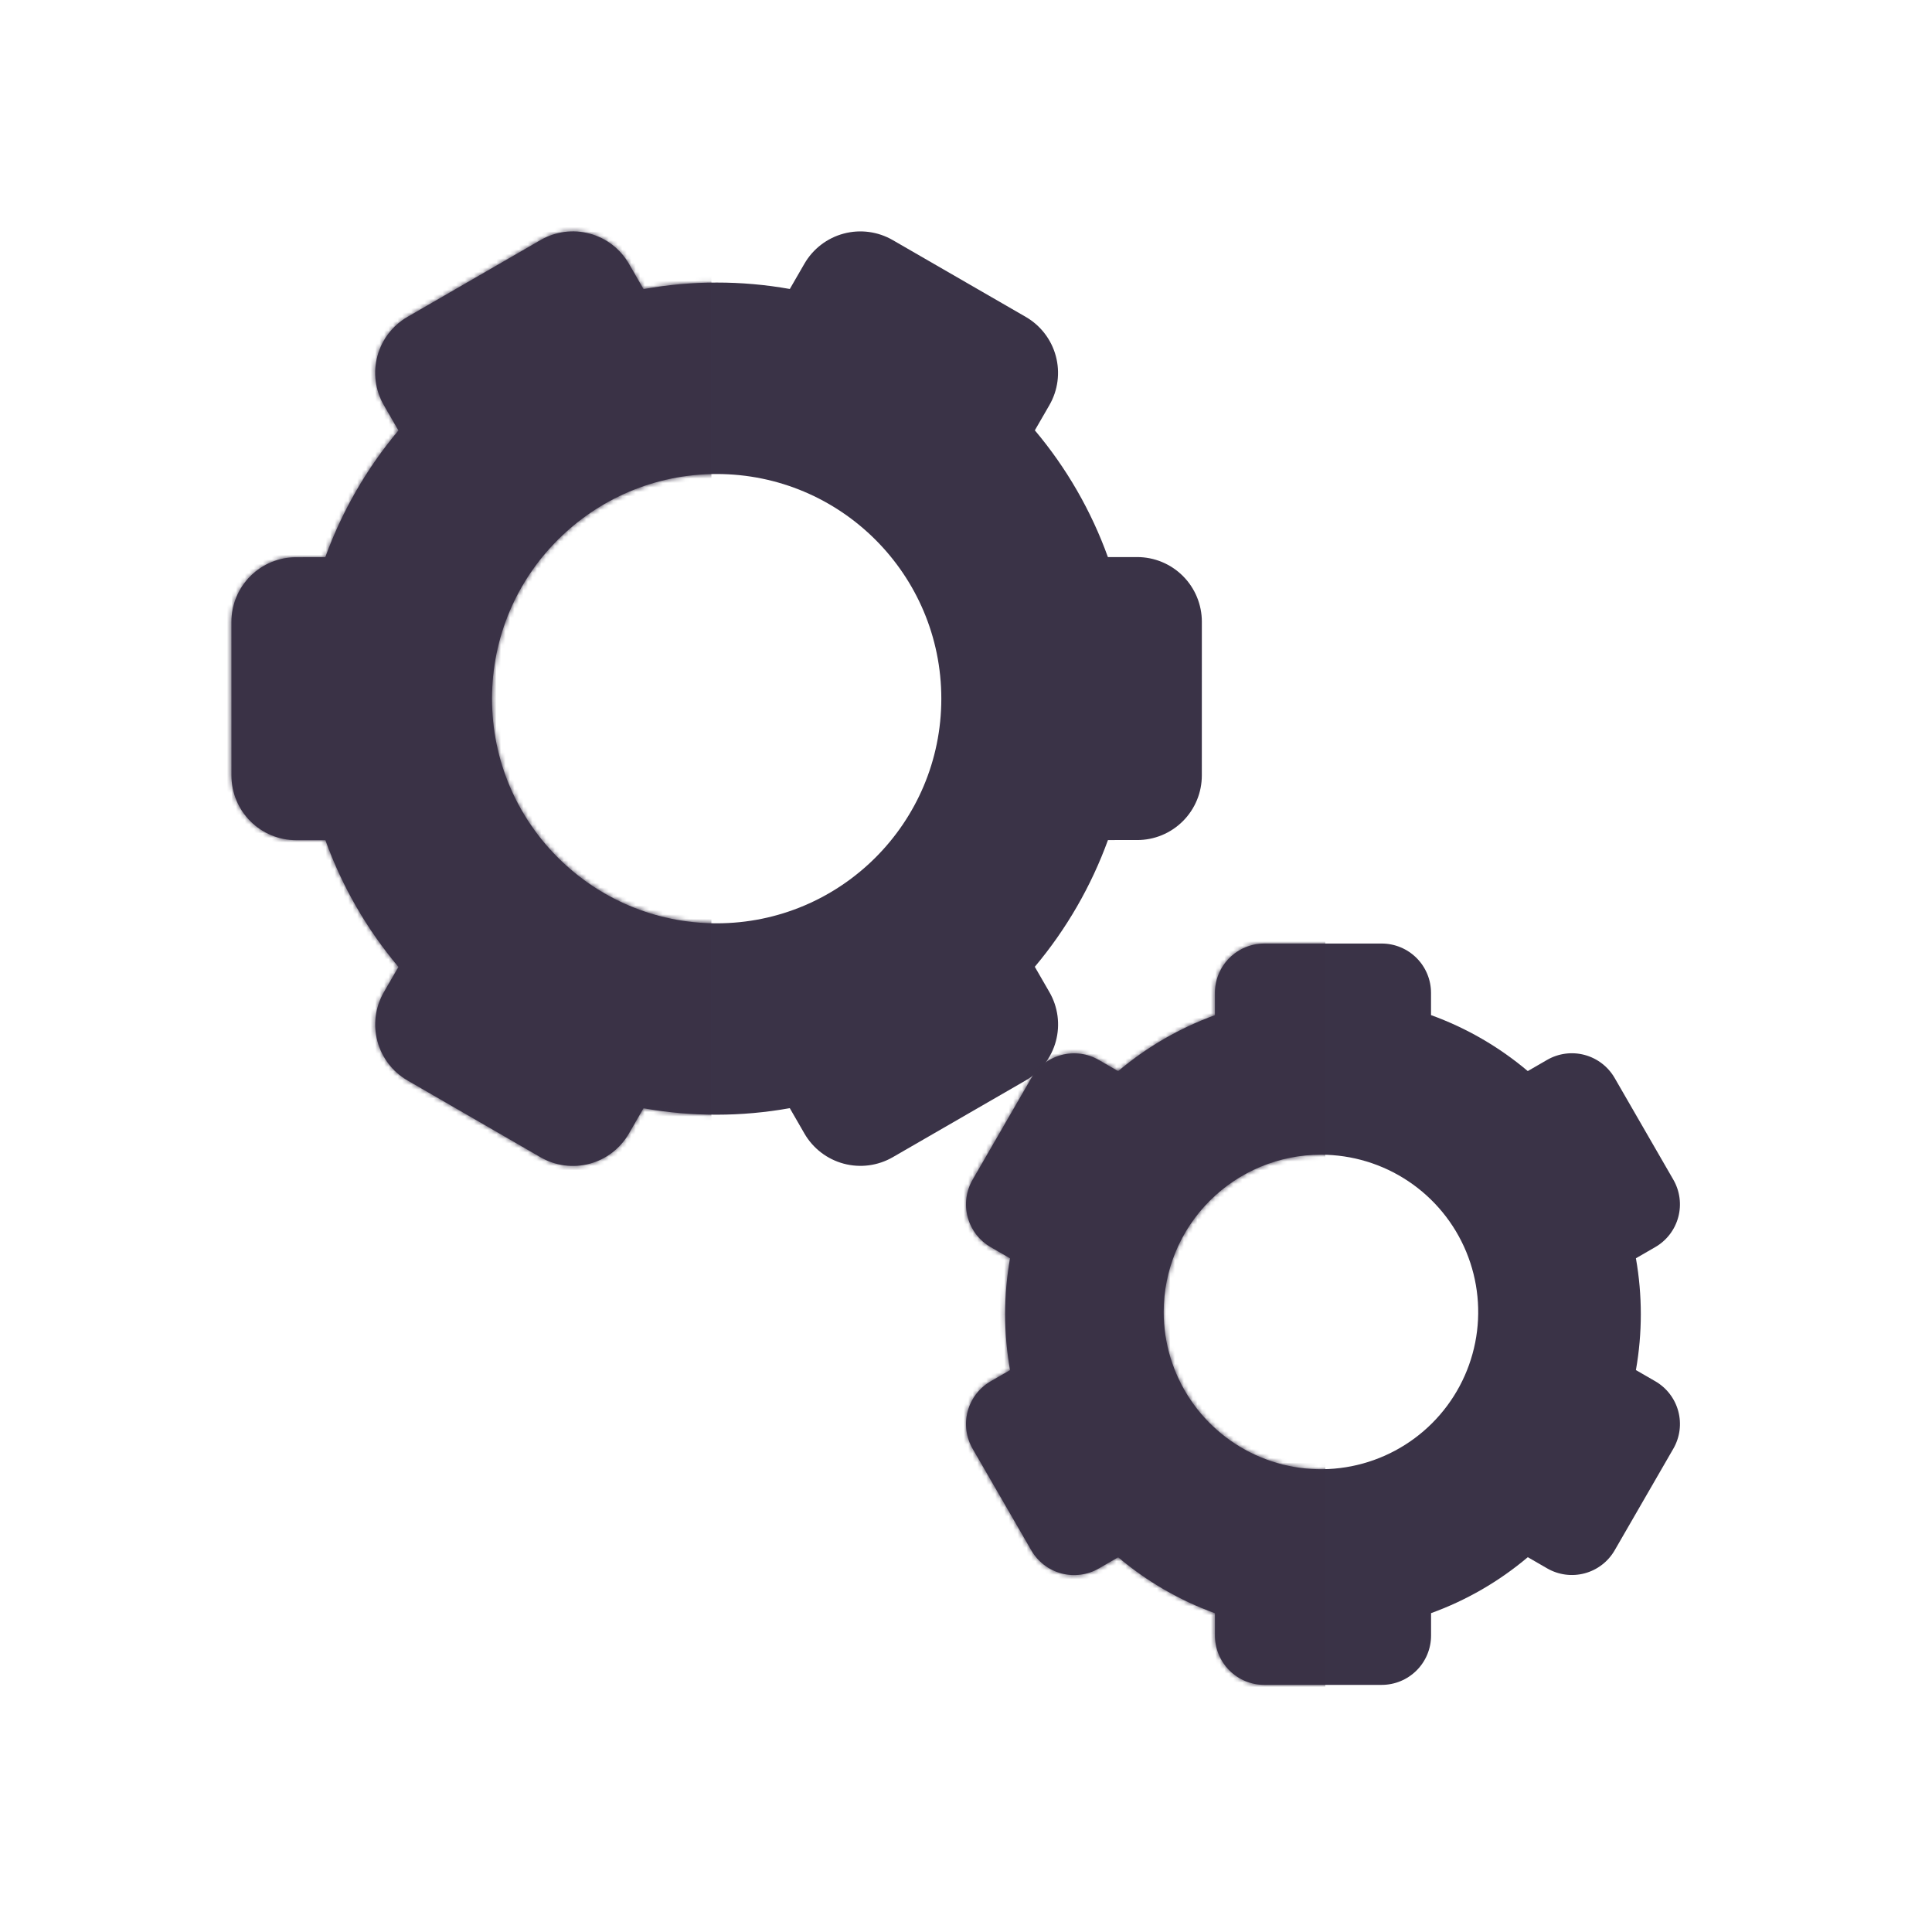
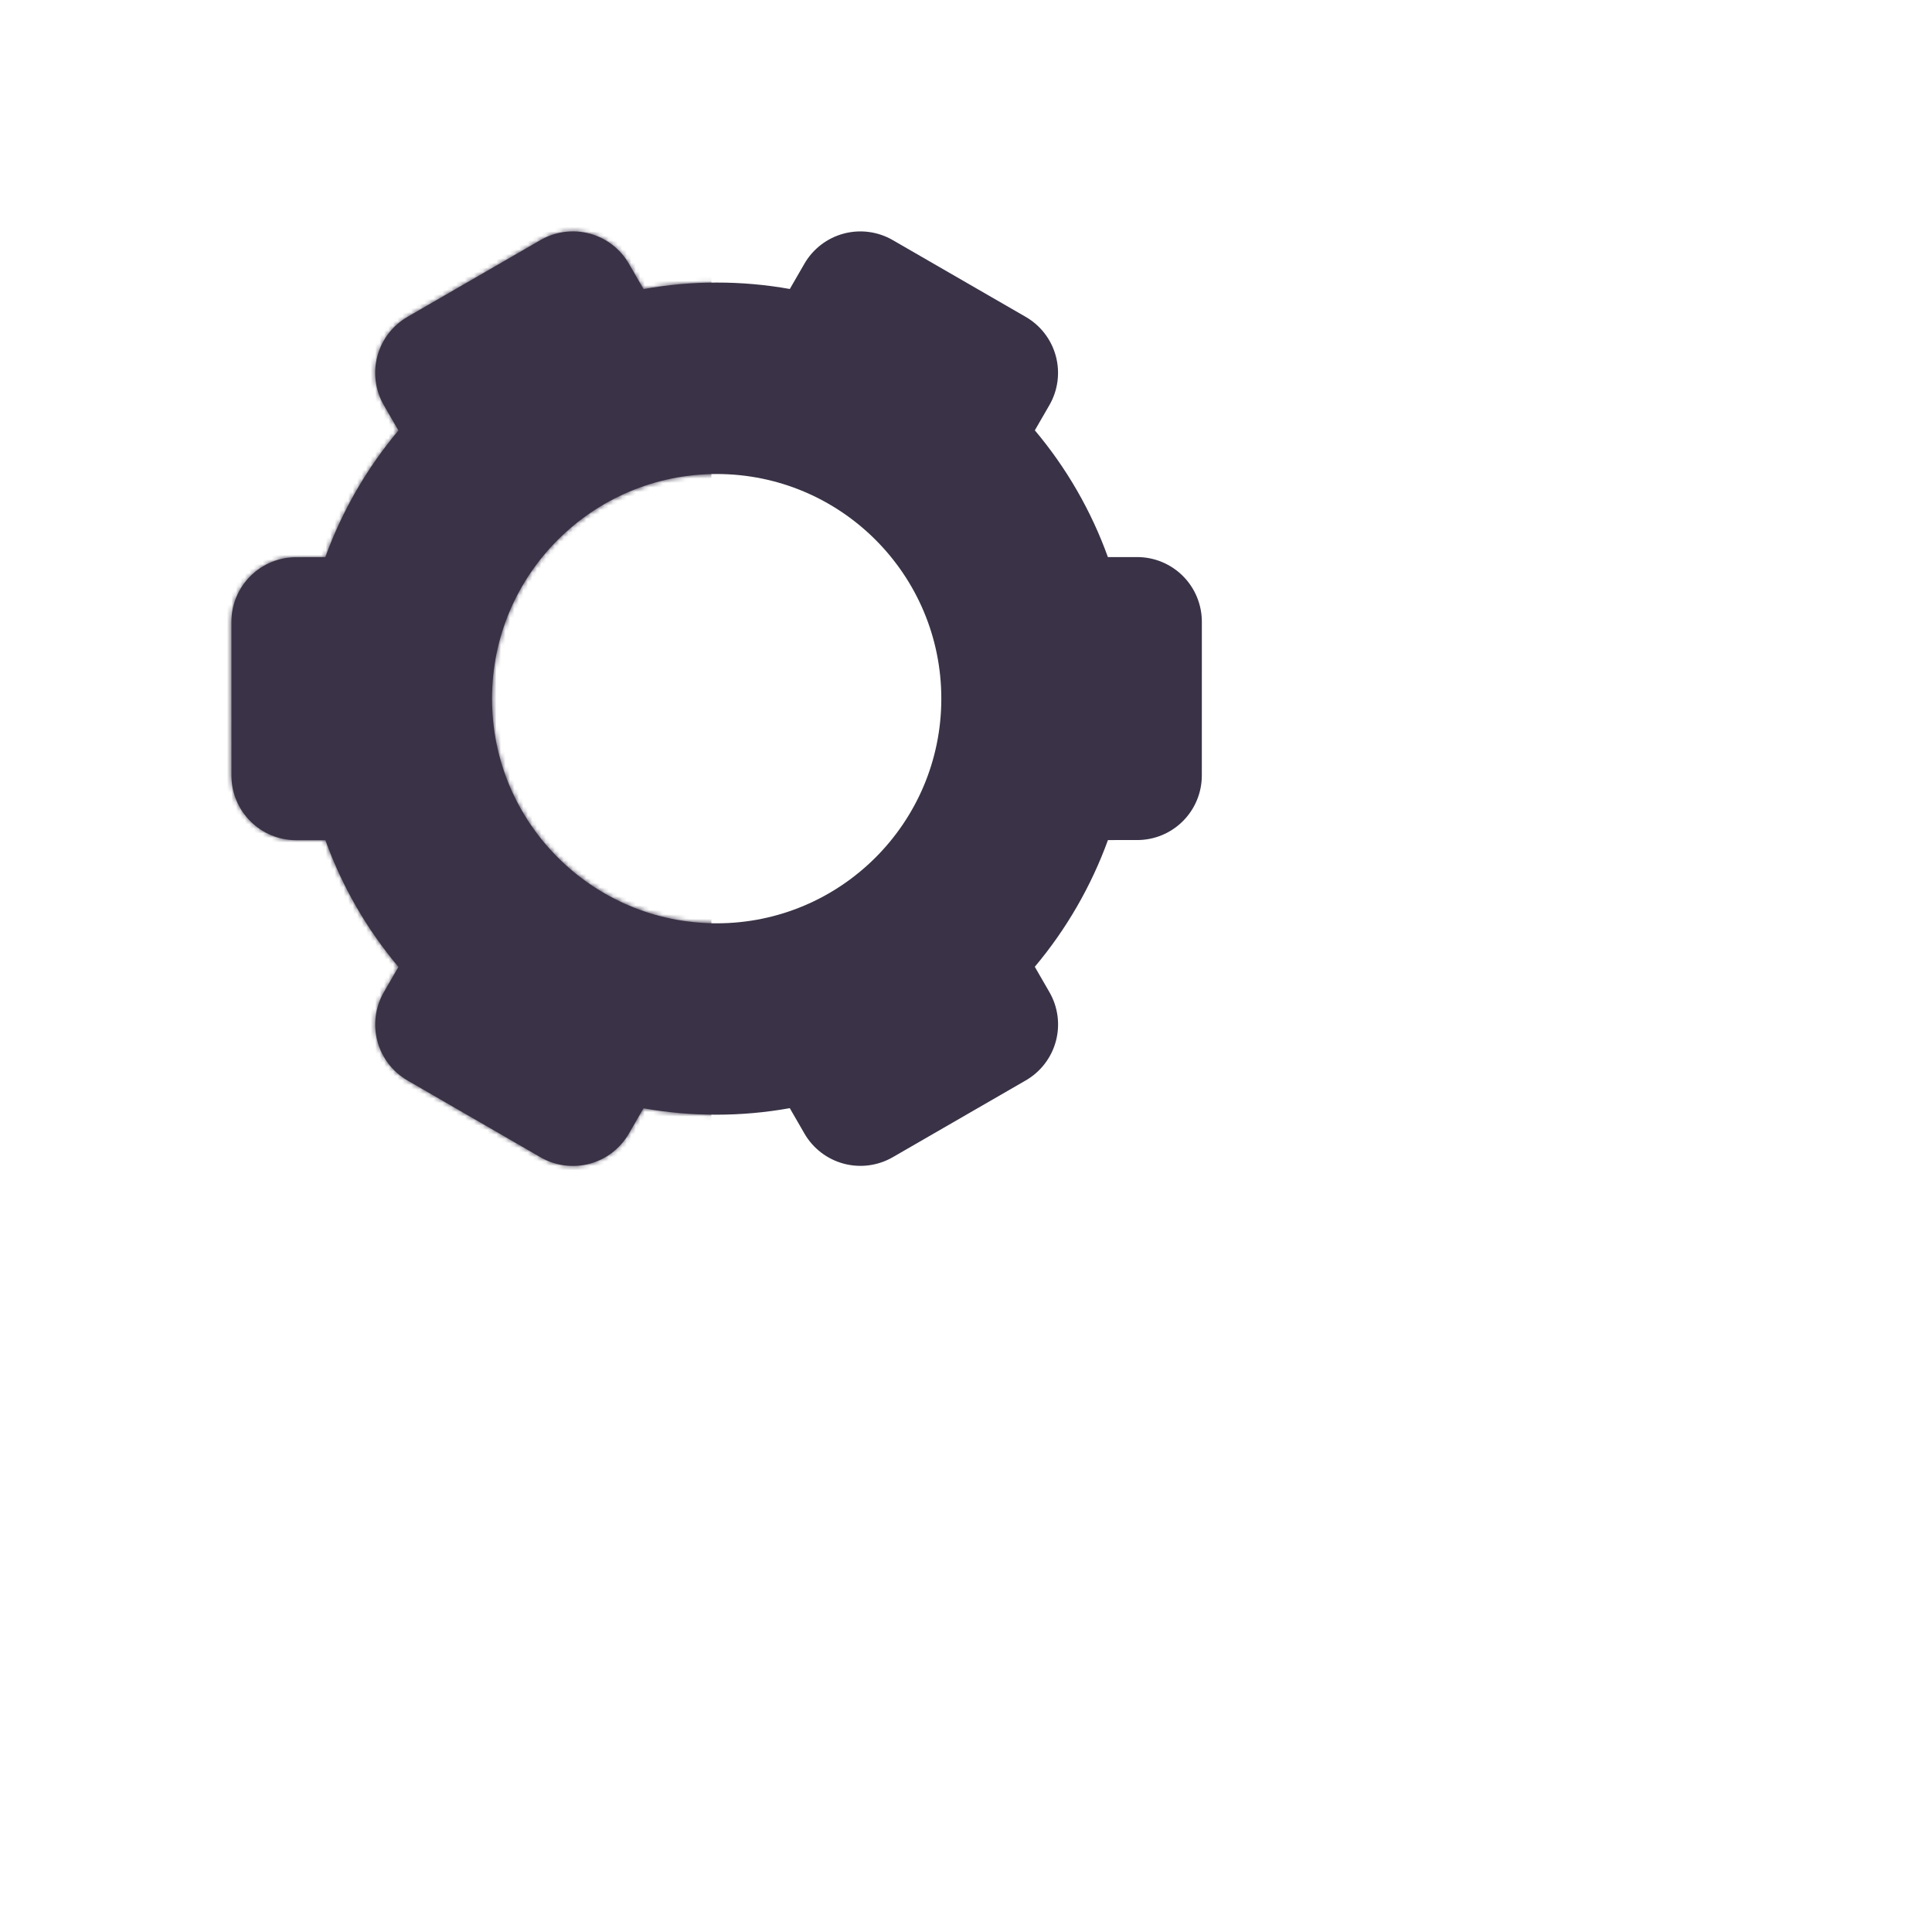
<svg xmlns="http://www.w3.org/2000/svg" xmlns:xlink="http://www.w3.org/1999/xlink" viewBox="0 0 430 430" width="430" height="430" preserveAspectRatio="xMidYMid meet" style="width: 100%; height: 100%; transform: translate3d(0px, 0px, 0px); content-visibility: visible;">
  <defs>
    <clipPath id="__lottie_element_4115">
      <rect width="430" height="430" x="0" y="0" />
    </clipPath>
    <clipPath id="__lottie_element_4117">
      <path d="M0,0 L430,0 L430,430 L0,430z" />
    </clipPath>
    <g id="__lottie_element_4128">
      <g transform="matrix(1,0,0,1,159.5,155.5)" opacity="1" style="display: block;">
        <g opacity="1" transform="matrix(1,0,0,1,0,0)">
          <path fill="rgb(58,51,71)" fill-opacity="1" d=" M50.007,0 C50.007,27.614 27.621,50 0.007,50 C-27.607,50 -49.993,27.614 -49.993,0 C-49.993,-27.614 -27.607,-50 0.007,-50 C27.621,-50 50.007,-27.614 50.007,0z M70.812,59.676 C77.848,51.299 83.359,41.752 87.096,31.47 C87.096,31.47 93.594,31.469 93.594,31.469 C95.485,31.47 97.357,31.1 99.104,30.377 C100.851,29.654 102.438,28.594 103.775,27.257 C105.112,25.92 106.172,24.333 106.895,22.586 C107.618,20.839 107.989,18.967 107.987,17.076 C107.987,17.076 107.993,-17.122 107.993,-17.122 C107.993,-20.939 106.476,-24.601 103.777,-27.3 C101.078,-29.999 97.417,-31.515 93.6,-31.515 C93.6,-31.515 87.081,-31.513 87.081,-31.513 C83.373,-41.804 77.869,-51.355 70.823,-59.723 C70.823,-59.723 74.058,-65.327 74.058,-65.327 C75.003,-66.963 75.616,-68.769 75.862,-70.642 C76.108,-72.515 75.983,-74.418 75.494,-76.243 C75.005,-78.068 74.161,-79.779 73.011,-81.277 C71.861,-82.775 70.425,-84.032 68.789,-84.976 C68.789,-84.976 39.187,-102.067 39.187,-102.067 C37.551,-103.012 35.745,-103.626 33.872,-103.873 C31.999,-104.12 30.096,-103.996 28.271,-103.507 C26.446,-103.018 24.736,-102.176 23.237,-101.026 C21.738,-99.876 20.481,-98.442 19.536,-96.806 C19.536,-96.806 16.289,-91.182 16.289,-91.182 C5.52,-93.1 -5.505,-93.091 -16.271,-91.157 C-16.271,-91.157 -19.528,-96.803 -19.528,-96.803 C-21.437,-100.109 -24.581,-102.522 -28.268,-103.51 C-31.955,-104.498 -35.884,-103.981 -39.19,-102.072 C-39.19,-102.072 -68.798,-84.978 -68.798,-84.978 C-70.436,-84.034 -71.871,-82.775 -73.023,-81.276 C-74.175,-79.777 -75.019,-78.065 -75.508,-76.239 C-75.997,-74.413 -76.122,-72.508 -75.875,-70.634 C-75.628,-68.76 -75.013,-66.953 -74.066,-65.316 C-74.066,-65.316 -70.818,-59.688 -70.818,-59.688 C-77.854,-51.311 -83.365,-41.765 -87.102,-31.483 C-87.102,-31.483 -93.6,-31.482 -93.6,-31.482 C-95.491,-31.483 -97.363,-31.112 -99.11,-30.389 C-100.857,-29.666 -102.444,-28.606 -103.781,-27.269 C-105.118,-25.932 -106.178,-24.345 -106.901,-22.598 C-107.624,-20.851 -107.995,-18.979 -107.993,-17.088 C-107.993,-17.088 -107.988,17.103 -107.988,17.103 C-107.988,20.92 -106.472,24.581 -103.773,27.28 C-101.074,29.979 -97.412,31.496 -93.595,31.496 C-93.595,31.496 -87.077,31.493 -87.077,31.493 C-83.369,41.784 -77.864,51.336 -70.818,59.704 C-70.818,59.704 -74.065,65.328 -74.065,65.328 C-75.01,66.964 -75.623,68.77 -75.869,70.643 C-76.115,72.516 -75.99,74.419 -75.501,76.244 C-75.012,78.069 -74.167,79.779 -73.017,81.277 C-71.867,82.775 -70.432,84.032 -68.796,84.976 C-68.796,84.976 -39.189,102.07 -39.189,102.07 C-37.553,103.015 -35.747,103.629 -33.874,103.876 C-32.001,104.123 -30.098,104 -28.273,103.511 C-26.448,103.022 -24.738,102.179 -23.239,101.029 C-21.74,99.879 -20.483,98.445 -19.538,96.809 C-19.538,96.809 -16.279,91.165 -16.279,91.165 C-5.51,93.083 5.515,93.074 16.281,91.14 C16.281,91.14 19.538,96.787 19.538,96.787 C21.447,100.093 24.591,102.505 28.278,103.493 C31.965,104.481 35.894,103.964 39.2,102.055 C39.2,102.055 68.807,84.961 68.807,84.961 C70.443,84.016 71.877,82.757 73.027,81.257 C74.177,79.757 75.019,78.047 75.507,76.221 C75.995,74.395 76.118,72.491 75.87,70.618 C75.622,68.745 75.007,66.939 74.06,65.304 C74.06,65.304 70.812,59.676 70.812,59.676z" />
        </g>
      </g>
    </g>
    <g id="__lottie_element_4138">
      <g transform="matrix(1,0,0,1,294.452,292.5)" opacity="1" style="display: block;">
        <g opacity="1" transform="matrix(1,0,0,1,0,0)">
-           <path fill="rgb(58,51,71)" fill-opacity="1" d=" M-0.452,-35.5 C6.47,-35.5 13.237,-33.447 18.993,-29.601 C24.749,-25.755 29.235,-20.289 31.884,-13.894 C34.533,-7.499 35.226,-0.461 33.876,6.328 C32.526,13.117 29.192,19.354 24.297,24.249 C19.402,29.144 13.165,32.477 6.376,33.827 C-0.413,35.177 -7.451,34.485 -13.846,31.836 C-20.241,29.187 -25.707,24.701 -29.553,18.945 C-33.399,13.189 -35.452,6.422 -35.452,-0.5 C-35.451,-9.782 -31.763,-18.684 -25.199,-25.248 C-18.635,-31.812 -9.734,-35.499 -0.452,-35.5z M73.948,14.915 C73.948,14.915 69.649,12.432 69.649,12.432 C71.104,4.202 71.104,-4.22 69.649,-12.45 C69.649,-12.45 73.948,-14.933 73.948,-14.933 C75.199,-15.654 76.296,-16.614 77.176,-17.76 C78.056,-18.906 78.701,-20.213 79.075,-21.608 C79.449,-23.003 79.543,-24.459 79.354,-25.891 C79.165,-27.323 78.695,-28.703 77.972,-29.953 C77.972,-29.953 64.913,-52.582 64.913,-52.582 C63.455,-55.108 61.053,-56.95 58.236,-57.705 C55.419,-58.46 52.418,-58.065 49.892,-56.607 C49.892,-56.607 45.58,-54.115 45.58,-54.115 C39.196,-59.507 31.905,-63.724 24.047,-66.569 C24.047,-66.569 24.047,-71.513 24.047,-71.513 C24.047,-72.956 23.763,-74.385 23.211,-75.718 C22.659,-77.051 21.849,-78.263 20.828,-79.283 C19.807,-80.303 18.596,-81.113 17.262,-81.665 C15.928,-82.217 14.499,-82.501 13.056,-82.5 C13.056,-82.5 -13.059,-82.5 -13.059,-82.5 C-14.502,-82.501 -15.931,-82.217 -17.265,-81.665 C-18.599,-81.113 -19.81,-80.303 -20.831,-79.283 C-21.852,-78.263 -22.662,-77.051 -23.214,-75.718 C-23.766,-74.385 -24.05,-72.956 -24.05,-71.513 C-24.05,-71.513 -24.05,-66.551 -24.05,-66.551 C-31.908,-63.706 -39.199,-59.489 -45.583,-54.097 C-45.583,-54.097 -49.895,-56.589 -49.895,-56.589 C-52.421,-58.047 -55.422,-58.442 -58.239,-57.687 C-61.056,-56.932 -63.458,-55.09 -64.916,-52.564 C-64.916,-52.564 -77.975,-29.945 -77.975,-29.945 C-78.698,-28.695 -79.168,-27.314 -79.357,-25.882 C-79.546,-24.45 -79.451,-22.995 -79.077,-21.6 C-78.703,-20.205 -78.059,-18.897 -77.179,-17.751 C-76.299,-16.605 -75.202,-15.645 -73.951,-14.924 C-73.951,-14.924 -69.652,-12.441 -69.652,-12.441 C-71.107,-4.211 -71.107,4.211 -69.652,12.441 C-69.652,12.441 -73.951,14.924 -73.951,14.924 C-75.202,15.645 -76.299,16.605 -77.179,17.751 C-78.059,18.897 -78.703,20.205 -79.077,21.6 C-79.451,22.995 -79.546,24.45 -79.357,25.882 C-79.168,27.314 -78.698,28.695 -77.975,29.945 C-77.975,29.945 -64.912,52.564 -64.912,52.564 C-63.454,55.09 -61.052,56.932 -58.235,57.687 C-55.418,58.442 -52.417,58.047 -49.891,56.589 C-49.891,56.589 -45.579,54.097 -45.579,54.097 C-39.195,59.489 -31.904,63.706 -24.046,66.551 C-24.046,66.551 -24.046,71.513 -24.046,71.513 C-24.046,72.956 -23.761,74.385 -23.209,75.718 C-22.657,77.051 -21.847,78.263 -20.826,79.283 C-19.805,80.303 -18.594,81.113 -17.26,81.665 C-15.926,82.217 -14.497,82.501 -13.054,82.5 C-13.054,82.5 13.065,82.5 13.065,82.5 C14.508,82.501 15.937,82.217 17.271,81.665 C18.605,81.113 19.816,80.303 20.837,79.283 C21.858,78.263 22.668,77.051 23.22,75.718 C23.772,74.385 24.056,72.956 24.056,71.513 C24.056,71.513 24.056,66.534 24.056,66.534 C31.914,63.689 39.205,59.472 45.589,54.08 C45.589,54.08 49.901,56.571 49.901,56.571 C52.427,58.029 55.428,58.425 58.245,57.67 C61.062,56.915 63.464,55.073 64.922,52.547 C64.922,52.547 77.981,29.927 77.981,29.927 C78.702,28.677 79.17,27.296 79.358,25.865 C79.546,24.434 79.45,22.979 79.075,21.585 C78.7,20.191 78.055,18.885 77.175,17.74 C76.295,16.595 75.199,15.635 73.948,14.915z" />
-         </g>
+           </g>
      </g>
    </g>
    <mask id="__lottie_element_4138_1" mask-type="alpha">
      <use xlink:href="#__lottie_element_4138" />
    </mask>
    <mask id="__lottie_element_4128_1" mask-type="alpha">
      <use xlink:href="#__lottie_element_4128" />
    </mask>
  </defs>
  <g clip-path="url(#__lottie_element_4115)">
    <g clip-path="url(#__lottie_element_4117)" transform="matrix(1,0,0,1,0,0)" opacity="1" style="display: block;">
      <g transform="matrix(1,0,0,1,159.5,155.5)" opacity="1" style="display: block;">
        <g opacity="1" transform="matrix(1,0,0,1,0,0)">
          <path class="primary" fill="rgb(58,51,71)" fill-opacity="1" d=" M50.007,0 C50.007,27.614 27.621,50 0.007,50 C-27.607,50 -49.993,27.614 -49.993,0 C-49.993,-27.614 -27.607,-50 0.007,-50 C27.621,-50 50.007,-27.614 50.007,0z M70.812,59.676 C77.848,51.299 83.359,41.752 87.096,31.47 C87.096,31.47 93.594,31.469 93.594,31.469 C95.485,31.47 97.357,31.1 99.104,30.377 C100.851,29.654 102.438,28.594 103.775,27.257 C105.112,25.92 106.172,24.333 106.895,22.586 C107.618,20.839 107.989,18.967 107.987,17.076 C107.987,17.076 107.993,-17.122 107.993,-17.122 C107.993,-20.939 106.476,-24.601 103.777,-27.3 C101.078,-29.999 97.417,-31.515 93.6,-31.515 C93.6,-31.515 87.081,-31.513 87.081,-31.513 C83.373,-41.804 77.869,-51.355 70.823,-59.723 C70.823,-59.723 74.058,-65.327 74.058,-65.327 C75.003,-66.963 75.616,-68.769 75.862,-70.642 C76.108,-72.515 75.983,-74.418 75.494,-76.243 C75.005,-78.068 74.161,-79.779 73.011,-81.277 C71.861,-82.775 70.425,-84.032 68.789,-84.976 C68.789,-84.976 39.187,-102.067 39.187,-102.067 C37.551,-103.012 35.745,-103.626 33.872,-103.873 C31.999,-104.12 30.096,-103.996 28.271,-103.507 C26.446,-103.018 24.736,-102.176 23.237,-101.026 C21.738,-99.876 20.481,-98.442 19.536,-96.806 C19.536,-96.806 16.289,-91.182 16.289,-91.182 C5.52,-93.1 -5.505,-93.091 -16.271,-91.157 C-16.271,-91.157 -19.528,-96.803 -19.528,-96.803 C-21.437,-100.109 -24.581,-102.522 -28.268,-103.51 C-31.955,-104.498 -35.884,-103.981 -39.19,-102.072 C-39.19,-102.072 -68.798,-84.978 -68.798,-84.978 C-70.436,-84.034 -71.871,-82.775 -73.023,-81.276 C-74.175,-79.777 -75.019,-78.065 -75.508,-76.239 C-75.997,-74.413 -76.122,-72.508 -75.875,-70.634 C-75.628,-68.76 -75.013,-66.953 -74.066,-65.316 C-74.066,-65.316 -70.818,-59.688 -70.818,-59.688 C-77.854,-51.311 -83.365,-41.765 -87.102,-31.483 C-87.102,-31.483 -93.6,-31.482 -93.6,-31.482 C-95.491,-31.483 -97.363,-31.112 -99.11,-30.389 C-100.857,-29.666 -102.444,-28.606 -103.781,-27.269 C-105.118,-25.932 -106.178,-24.345 -106.901,-22.598 C-107.624,-20.851 -107.995,-18.979 -107.993,-17.088 C-107.993,-17.088 -107.988,17.103 -107.988,17.103 C-107.988,20.92 -106.472,24.581 -103.773,27.28 C-101.074,29.979 -97.412,31.496 -93.595,31.496 C-93.595,31.496 -87.077,31.493 -87.077,31.493 C-83.369,41.784 -77.864,51.336 -70.818,59.704 C-70.818,59.704 -74.065,65.328 -74.065,65.328 C-75.01,66.964 -75.623,68.77 -75.869,70.643 C-76.115,72.516 -75.99,74.419 -75.501,76.244 C-75.012,78.069 -74.167,79.779 -73.017,81.277 C-71.867,82.775 -70.432,84.032 -68.796,84.976 C-68.796,84.976 -39.189,102.07 -39.189,102.07 C-37.553,103.015 -35.747,103.629 -33.874,103.876 C-32.001,104.123 -30.098,104 -28.273,103.511 C-26.448,103.022 -24.738,102.179 -23.239,101.029 C-21.74,99.879 -20.483,98.445 -19.538,96.809 C-19.538,96.809 -16.279,91.165 -16.279,91.165 C-5.51,93.083 5.515,93.074 16.281,91.14 C16.281,91.14 19.538,96.787 19.538,96.787 C21.447,100.093 24.591,102.505 28.278,103.493 C31.965,104.481 35.894,103.964 39.2,102.055 C39.2,102.055 68.807,84.961 68.807,84.961 C70.443,84.016 71.877,82.757 73.027,81.257 C74.177,79.757 75.019,78.047 75.507,76.221 C75.995,74.395 76.118,72.491 75.87,70.618 C75.622,68.745 75.007,66.939 74.06,65.304 C74.06,65.304 70.812,59.676 70.812,59.676z" />
        </g>
      </g>
      <g mask="url(#__lottie_element_4128_1)" style="display: block;">
        <g transform="matrix(1,0,0,1,219.375,218.875)" opacity="1">
          <g opacity="1" transform="matrix(1,0,0,1,-153,-43.5)">
            <path class="primary" fill="rgb(58,51,71)" fill-opacity="1" d=" M91.936,-162 C91.936,-162 91.936,162 91.936,162 C91.936,162 -91.936,162 -91.936,162 C-91.936,162 -91.936,-162 -91.936,-162 C-91.936,-162 91.936,-162 91.936,-162z" />
            <path class="primary" fill="rgb(58,51,71)" fill-opacity="0.5" d=" M91.936,-162 C91.936,-162 91.936,162 91.936,162 C91.936,162 -91.936,162 -91.936,162 C-91.936,162 -91.936,-162 -91.936,-162 C-91.936,-162 91.936,-162 91.936,-162z" style="mix-blend-mode: multiply;" />
          </g>
        </g>
      </g>
      <g transform="matrix(1,0,0,1,294.452,292.5)" opacity="1" style="display: block;">
        <g opacity="1" transform="matrix(1,0,0,1,0,0)">
-           <path class="primary" fill="rgb(58,51,71)" fill-opacity="1" d=" M-0.452,-35.5 C6.47,-35.5 13.237,-33.447 18.993,-29.601 C24.749,-25.755 29.235,-20.289 31.884,-13.894 C34.533,-7.499 35.226,-0.461 33.876,6.328 C32.526,13.117 29.192,19.354 24.297,24.249 C19.402,29.144 13.165,32.477 6.376,33.827 C-0.413,35.177 -7.451,34.485 -13.846,31.836 C-20.241,29.187 -25.707,24.701 -29.553,18.945 C-33.399,13.189 -35.452,6.422 -35.452,-0.5 C-35.451,-9.782 -31.763,-18.684 -25.199,-25.248 C-18.635,-31.812 -9.734,-35.499 -0.452,-35.5z M73.948,14.915 C73.948,14.915 69.649,12.432 69.649,12.432 C71.104,4.202 71.104,-4.22 69.649,-12.45 C69.649,-12.45 73.948,-14.933 73.948,-14.933 C75.199,-15.654 76.296,-16.614 77.176,-17.76 C78.056,-18.906 78.701,-20.213 79.075,-21.608 C79.449,-23.003 79.543,-24.459 79.354,-25.891 C79.165,-27.323 78.695,-28.703 77.972,-29.953 C77.972,-29.953 64.913,-52.582 64.913,-52.582 C63.455,-55.108 61.053,-56.95 58.236,-57.705 C55.419,-58.46 52.418,-58.065 49.892,-56.607 C49.892,-56.607 45.58,-54.115 45.58,-54.115 C39.196,-59.507 31.905,-63.724 24.047,-66.569 C24.047,-66.569 24.047,-71.513 24.047,-71.513 C24.047,-72.956 23.763,-74.385 23.211,-75.718 C22.659,-77.051 21.849,-78.263 20.828,-79.283 C19.807,-80.303 18.596,-81.113 17.262,-81.665 C15.928,-82.217 14.499,-82.501 13.056,-82.5 C13.056,-82.5 -13.059,-82.5 -13.059,-82.5 C-14.502,-82.501 -15.931,-82.217 -17.265,-81.665 C-18.599,-81.113 -19.81,-80.303 -20.831,-79.283 C-21.852,-78.263 -22.662,-77.051 -23.214,-75.718 C-23.766,-74.385 -24.05,-72.956 -24.05,-71.513 C-24.05,-71.513 -24.05,-66.551 -24.05,-66.551 C-31.908,-63.706 -39.199,-59.489 -45.583,-54.097 C-45.583,-54.097 -49.895,-56.589 -49.895,-56.589 C-52.421,-58.047 -55.422,-58.442 -58.239,-57.687 C-61.056,-56.932 -63.458,-55.09 -64.916,-52.564 C-64.916,-52.564 -77.975,-29.945 -77.975,-29.945 C-78.698,-28.695 -79.168,-27.314 -79.357,-25.882 C-79.546,-24.45 -79.451,-22.995 -79.077,-21.6 C-78.703,-20.205 -78.059,-18.897 -77.179,-17.751 C-76.299,-16.605 -75.202,-15.645 -73.951,-14.924 C-73.951,-14.924 -69.652,-12.441 -69.652,-12.441 C-71.107,-4.211 -71.107,4.211 -69.652,12.441 C-69.652,12.441 -73.951,14.924 -73.951,14.924 C-75.202,15.645 -76.299,16.605 -77.179,17.751 C-78.059,18.897 -78.703,20.205 -79.077,21.6 C-79.451,22.995 -79.546,24.45 -79.357,25.882 C-79.168,27.314 -78.698,28.695 -77.975,29.945 C-77.975,29.945 -64.912,52.564 -64.912,52.564 C-63.454,55.09 -61.052,56.932 -58.235,57.687 C-55.418,58.442 -52.417,58.047 -49.891,56.589 C-49.891,56.589 -45.579,54.097 -45.579,54.097 C-39.195,59.489 -31.904,63.706 -24.046,66.551 C-24.046,66.551 -24.046,71.513 -24.046,71.513 C-24.046,72.956 -23.761,74.385 -23.209,75.718 C-22.657,77.051 -21.847,78.263 -20.826,79.283 C-19.805,80.303 -18.594,81.113 -17.26,81.665 C-15.926,82.217 -14.497,82.501 -13.054,82.5 C-13.054,82.5 13.065,82.5 13.065,82.5 C14.508,82.501 15.937,82.217 17.271,81.665 C18.605,81.113 19.816,80.303 20.837,79.283 C21.858,78.263 22.668,77.051 23.22,75.718 C23.772,74.385 24.056,72.956 24.056,71.513 C24.056,71.513 24.056,66.534 24.056,66.534 C31.914,63.689 39.205,59.472 45.589,54.08 C45.589,54.08 49.901,56.571 49.901,56.571 C52.427,58.029 55.428,58.425 58.245,57.67 C61.062,56.915 63.464,55.073 64.922,52.547 C64.922,52.547 77.981,29.927 77.981,29.927 C78.702,28.677 79.17,27.296 79.358,25.865 C79.546,24.434 79.45,22.979 79.075,21.585 C78.7,20.191 78.055,18.885 77.175,17.74 C76.295,16.595 75.199,15.635 73.948,14.915z" />
-         </g>
+           </g>
      </g>
      <g mask="url(#__lottie_element_4138_1)" style="display: block;">
        <g transform="matrix(1,0,0,1,354,309.5)" opacity="1">
          <g opacity="1" transform="matrix(1,0,0,1,-126,-16)">
-             <path class="primary" fill="rgb(58,51,71)" fill-opacity="1" d=" M66.965,-118 C66.965,-118 66.965,118 66.965,118 C66.965,118 -66.965,118 -66.965,118 C-66.965,118 -66.965,-118 -66.965,-118 C-66.965,-118 66.965,-118 66.965,-118z" />
+             <path class="primary" fill="rgb(58,51,71)" fill-opacity="1" d=" M66.965,-118 C66.965,-118 66.965,118 66.965,118 C66.965,118 -66.965,118 -66.965,118 C-66.965,118 -66.965,-118 -66.965,-118 z" />
            <path class="primary" fill="rgb(58,51,71)" fill-opacity="0.5" d=" M66.965,-118 C66.965,-118 66.965,118 66.965,118 C66.965,118 -66.965,118 -66.965,118 C-66.965,118 -66.965,-118 -66.965,-118 C-66.965,-118 66.965,-118 66.965,-118z" style="mix-blend-mode: multiply;" />
          </g>
        </g>
      </g>
    </g>
  </g>
</svg>